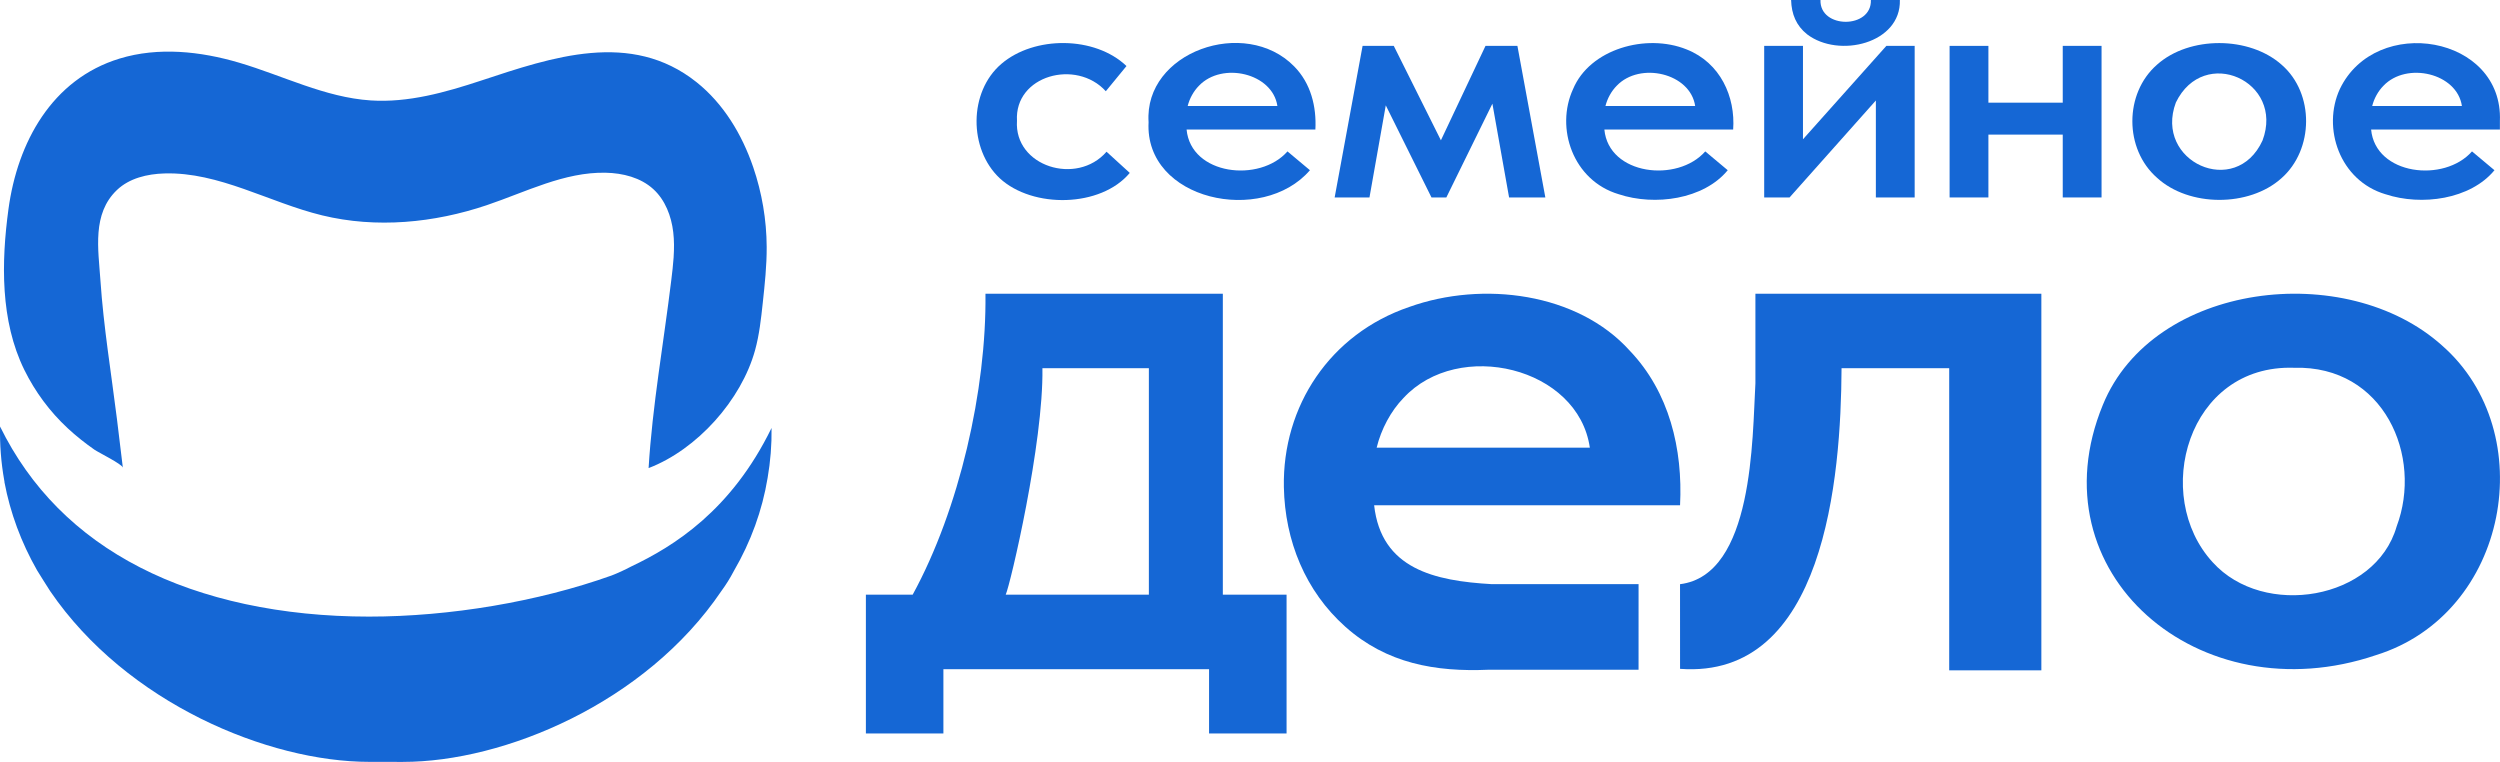
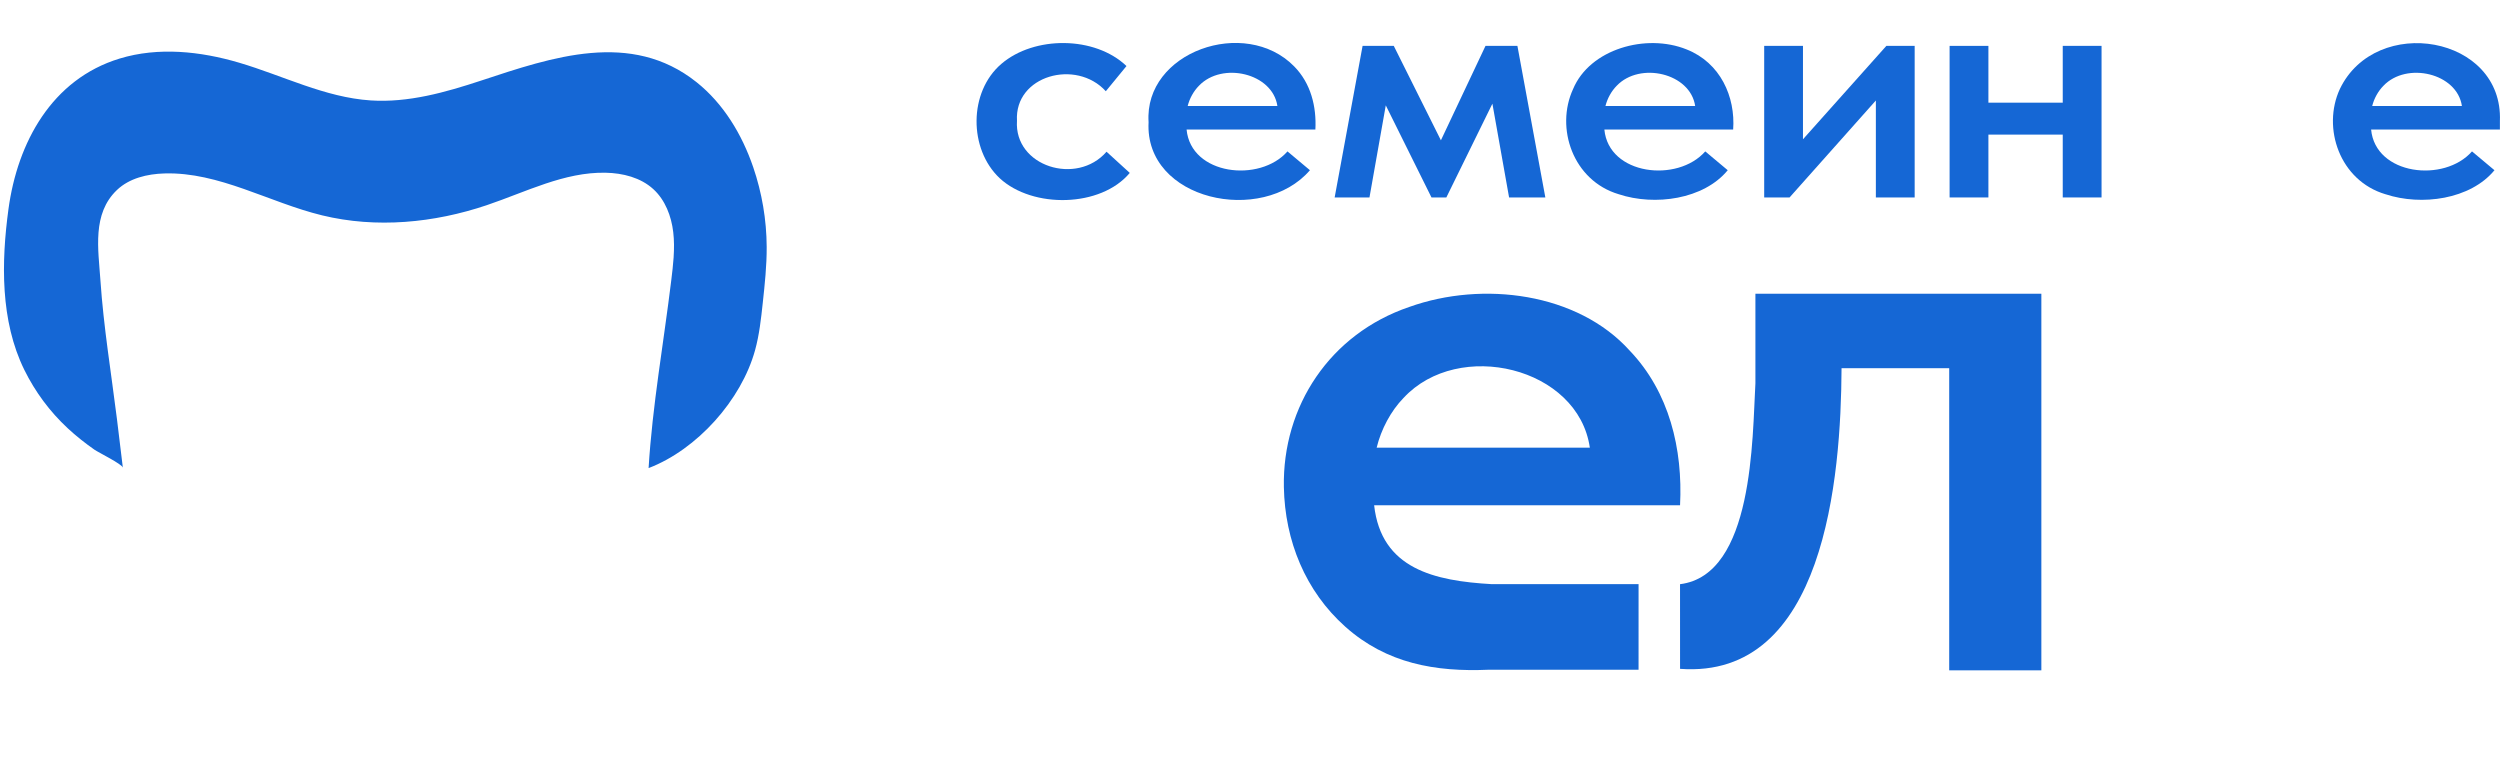
<svg xmlns="http://www.w3.org/2000/svg" id="_Слой_2" data-name="Слой 2" viewBox="0 0 1324.63 403.7">
  <defs>
    <style> .cls-1 { fill: #1567d5; } </style>
  </defs>
  <g id="_Слой_1-2" data-name="Слой 1">
    <g>
-       <path class="cls-1" d="M1006.66,0h-15.37c.54,15.42-27.2,15.39-26.71,0h-15.56c.22,7.51,2.7,13.55,8.45,18.16,16.85,12.88,49.83,4.87,49.18-18.16Z" />
      <g>
-         <path class="cls-1" d="M647.92,155.63h-125.77c.59,50.7-13.81,114.17-38.57,159.46h-24.79v73.54h41.07v-34.07h140.76v34.07h41.07v-73.54h-33.77v-159.46ZM608.73,315.09h-75.85c2.41-5.27,20.07-80.29,19.45-120h56.4v120Z" />
        <path class="cls-1" d="M868.2,309.52h-77.69c-30.43-1.73-58.66-8.05-62.42-41.8h162.09c1.52-29.78-5.68-60-26.7-81.96-27.55-30.57-77.72-37.11-116.82-23.11-41.92,14.28-67.23,52.54-66.4,95.48.55,28.38,11.38,55.07,32.6,73.98,21.86,19.49,47.78,23.96,75.78,22.75h79.55M743.69,210.83c29.12-31.46,92.55-16.37,98.69,26.38h-112.96c2.39-9.8,7.5-19.42,14.26-26.38Z" />
        <path class="cls-1" d="M890.18,354.39c76.57,5.63,85.29-101.16,85.57-159.29h57.04v160.08h48.83v-199.55h-151.51v47.44c-1.66,28.84-.85,101.65-39.94,106.46" />
-         <path class="cls-1" d="M1294.03,183.16c-51.03-45.95-153.24-33.63-179.8,31.3-36.72,89.07,50.9,164.47,144.66,132.67,70.45-21.89,87.6-117.88,35.14-163.97ZM1269.85,278.99c-11.19,38.95-70.41,48.83-97.43,18.95-32.51-35.32-13.4-104.99,43.13-103.07,47.61-1.35,68.36,46.93,54.3,84.12Z" />
        <path class="cls-1" d="M598.6,91.61l-12.3-11.22c-15.77,18.18-49.04,7.76-47.45-16.38-1.41-24.05,31.38-32.95,47.07-15.67l10.95-13.35c-16.73-15.99-48.84-16.1-66.28-1.16-17.39,14.83-17.41,45.13-.86,60.63,17.48,16.15,53.6,15.51,68.88-2.85Z" />
        <path class="cls-1" d="M694.08,90.19l-11.91-9.97c-14.71,16.76-51.16,12.58-53.45-11.57h68.24c.64-12.16-2.39-24.51-11.24-33.48-26.01-26.53-79.65-7.68-77.14,29.56-2.22,41.42,60.19,54.82,85.49,25.46ZM635.29,45.41c12.25-12.84,38.99-6.69,41.54,10.77h-47.54c1-4,3.16-7.93,6-10.77Z" />
        <polygon class="cls-1" points="734.26 55.82 758.47 104.61 766.35 104.61 790.75 54.93 799.59 104.61 818.8 104.61 804 24.3 787.1 24.3 763.47 74.34 738.49 24.3 721.97 24.3 707.17 104.61 725.62 104.61 734.26 55.82" />
        <path class="cls-1" d="M857.71,102.92c19.06,6.31,44.98,2.76,57.73-12.73l-11.91-9.97c-14.71,16.76-51.16,12.58-53.45-11.57h68.24c1.25-17.37-6.74-35.39-24.69-42.47-21.42-8.64-51.28-.2-60.13,21.01-9.51,20.6-.11,48.52,24.21,55.73ZM856.65,45.41c12.25-12.84,38.99-6.69,41.54,10.77h-47.54c1-4,3.16-7.93,6-10.77Z" />
        <polygon class="cls-1" points="993.93 53.24 993.93 104.61 1014.49 104.61 1014.49 24.3 999.5 24.3 955.31 73.8 955.31 24.3 934.76 24.3 934.76 104.61 948.21 104.61 993.93 53.24" />
        <path class="cls-1" d="M1092.95,46.39v8.01h-39.39v-30.09h-20.56v80.31h20.56v-33.3h39.39v33.3h20.56V24.3h-20.56v22.08Z" />
-         <path class="cls-1" d="M1208.8,94.46c17.23-15.14,17.61-44.93.19-60.1-17.12-15.28-48.92-15.44-66.09-.09-17.44,15.24-17.39,44.69,0,59.92,16.92,15.54,48.79,15.62,65.9.27ZM1152.89,54.31c14.8-30.54,57.7-11.3,45.92,20.12-14.19,30.99-57.65,11.21-45.92-20.12Z" />
        <path class="cls-1" d="M1263.97,102.92c19.06,6.31,44.98,2.76,57.73-12.73l-11.91-9.97c-14.71,16.76-51.16,12.58-53.45-11.57h68.24v-4.45c1.86-45.41-65.75-56.83-84.82-17-9.51,20.6-.11,48.52,24.21,55.73ZM1262.91,45.41c12.25-12.84,38.99-6.69,41.54,10.77h-47.54c1-4,3.16-7.93,6-10.77Z" />
        <path class="cls-1" d="M356.92,136.26c.29-4.43.32-8.85-.2-13.25-1-8.5-4.24-17.03-10.56-22.8-6.73-6.15-16.18-8.51-25.29-8.69-21.88-.44-42.2,10.19-62.94,17.19-27.98,9.44-58.56,12.38-87.25,5.4-28.14-6.85-54.57-23.05-83.52-22.21-9.1.26-18.62,2.5-25.2,8.78-13.25,12.63-9.86,31.42-8.75,47.85,1.67,24.64,5.7,49,8.75,73.45,1.04,8.6,2.09,17.21,3.13,25.81-.22-1.79-13.08-8.13-15.06-9.53-4.95-3.47-9.7-7.21-14.13-11.33-9.51-8.83-17.27-19.31-23.01-30.95C.11,170.03.68,138.75,4.49,110.76,9.28,75.53,27.42,41.99,63.38,31.03c20.48-6.25,42.75-3.88,63.29,2.18,23.26,6.86,45.52,18.41,69.72,20,19.93,1.31,39.63-4.27,58.6-10.53,37.54-12.4,79.33-26.77,114.03.83,14.32,11.39,24.13,27.73,30.06,45.04,4.65,13.59,7.08,27.93,7.15,42.29.05,9.89-1.01,19.74-2.07,29.57-.91,8.47-1.83,16.99-4.1,25.2-7.28,26.36-30.7,52.59-56.4,62.41,2-33.11,8-66.48,12-99.43.5-4.1,1-8.21,1.27-12.33Z" />
-         <path class="cls-1" d="M213.58,403.7c-2.91,0-15.21-.03-17.99-.03-53.32,0-128.47-31.06-168.99-90.44-2.28-3.52-4.63-7.31-6.91-10.98l-.03-.04c-8.43-14.79-14.25-30.51-17.3-46.74v-.34l-.15-.82C.57,245.05-.16,235.59.03,225.99c15.96,32.5,40.82,57.55,74.16,74.65,33.12,17.05,75.07,26.07,121.32,26.07,42.91,0,89.69-7.91,128.34-21.71l.25-.09c3.39-1.32,6.79-2.88,10.39-4.78,22.4-10.63,52.96-29.52,74.32-73.38.12,8.94-.58,17.78-2.09,26.49-2.84,17.19-8.84,33.73-17.85,49.23l-.1.18-.1.18c-1.84,3.51-4,6.98-6.24,10.03l-.11.15-.11.16c-40.2,59.43-115.26,90.52-168.62,90.52Z" />
      </g>
    </g>
  </g>
</svg>